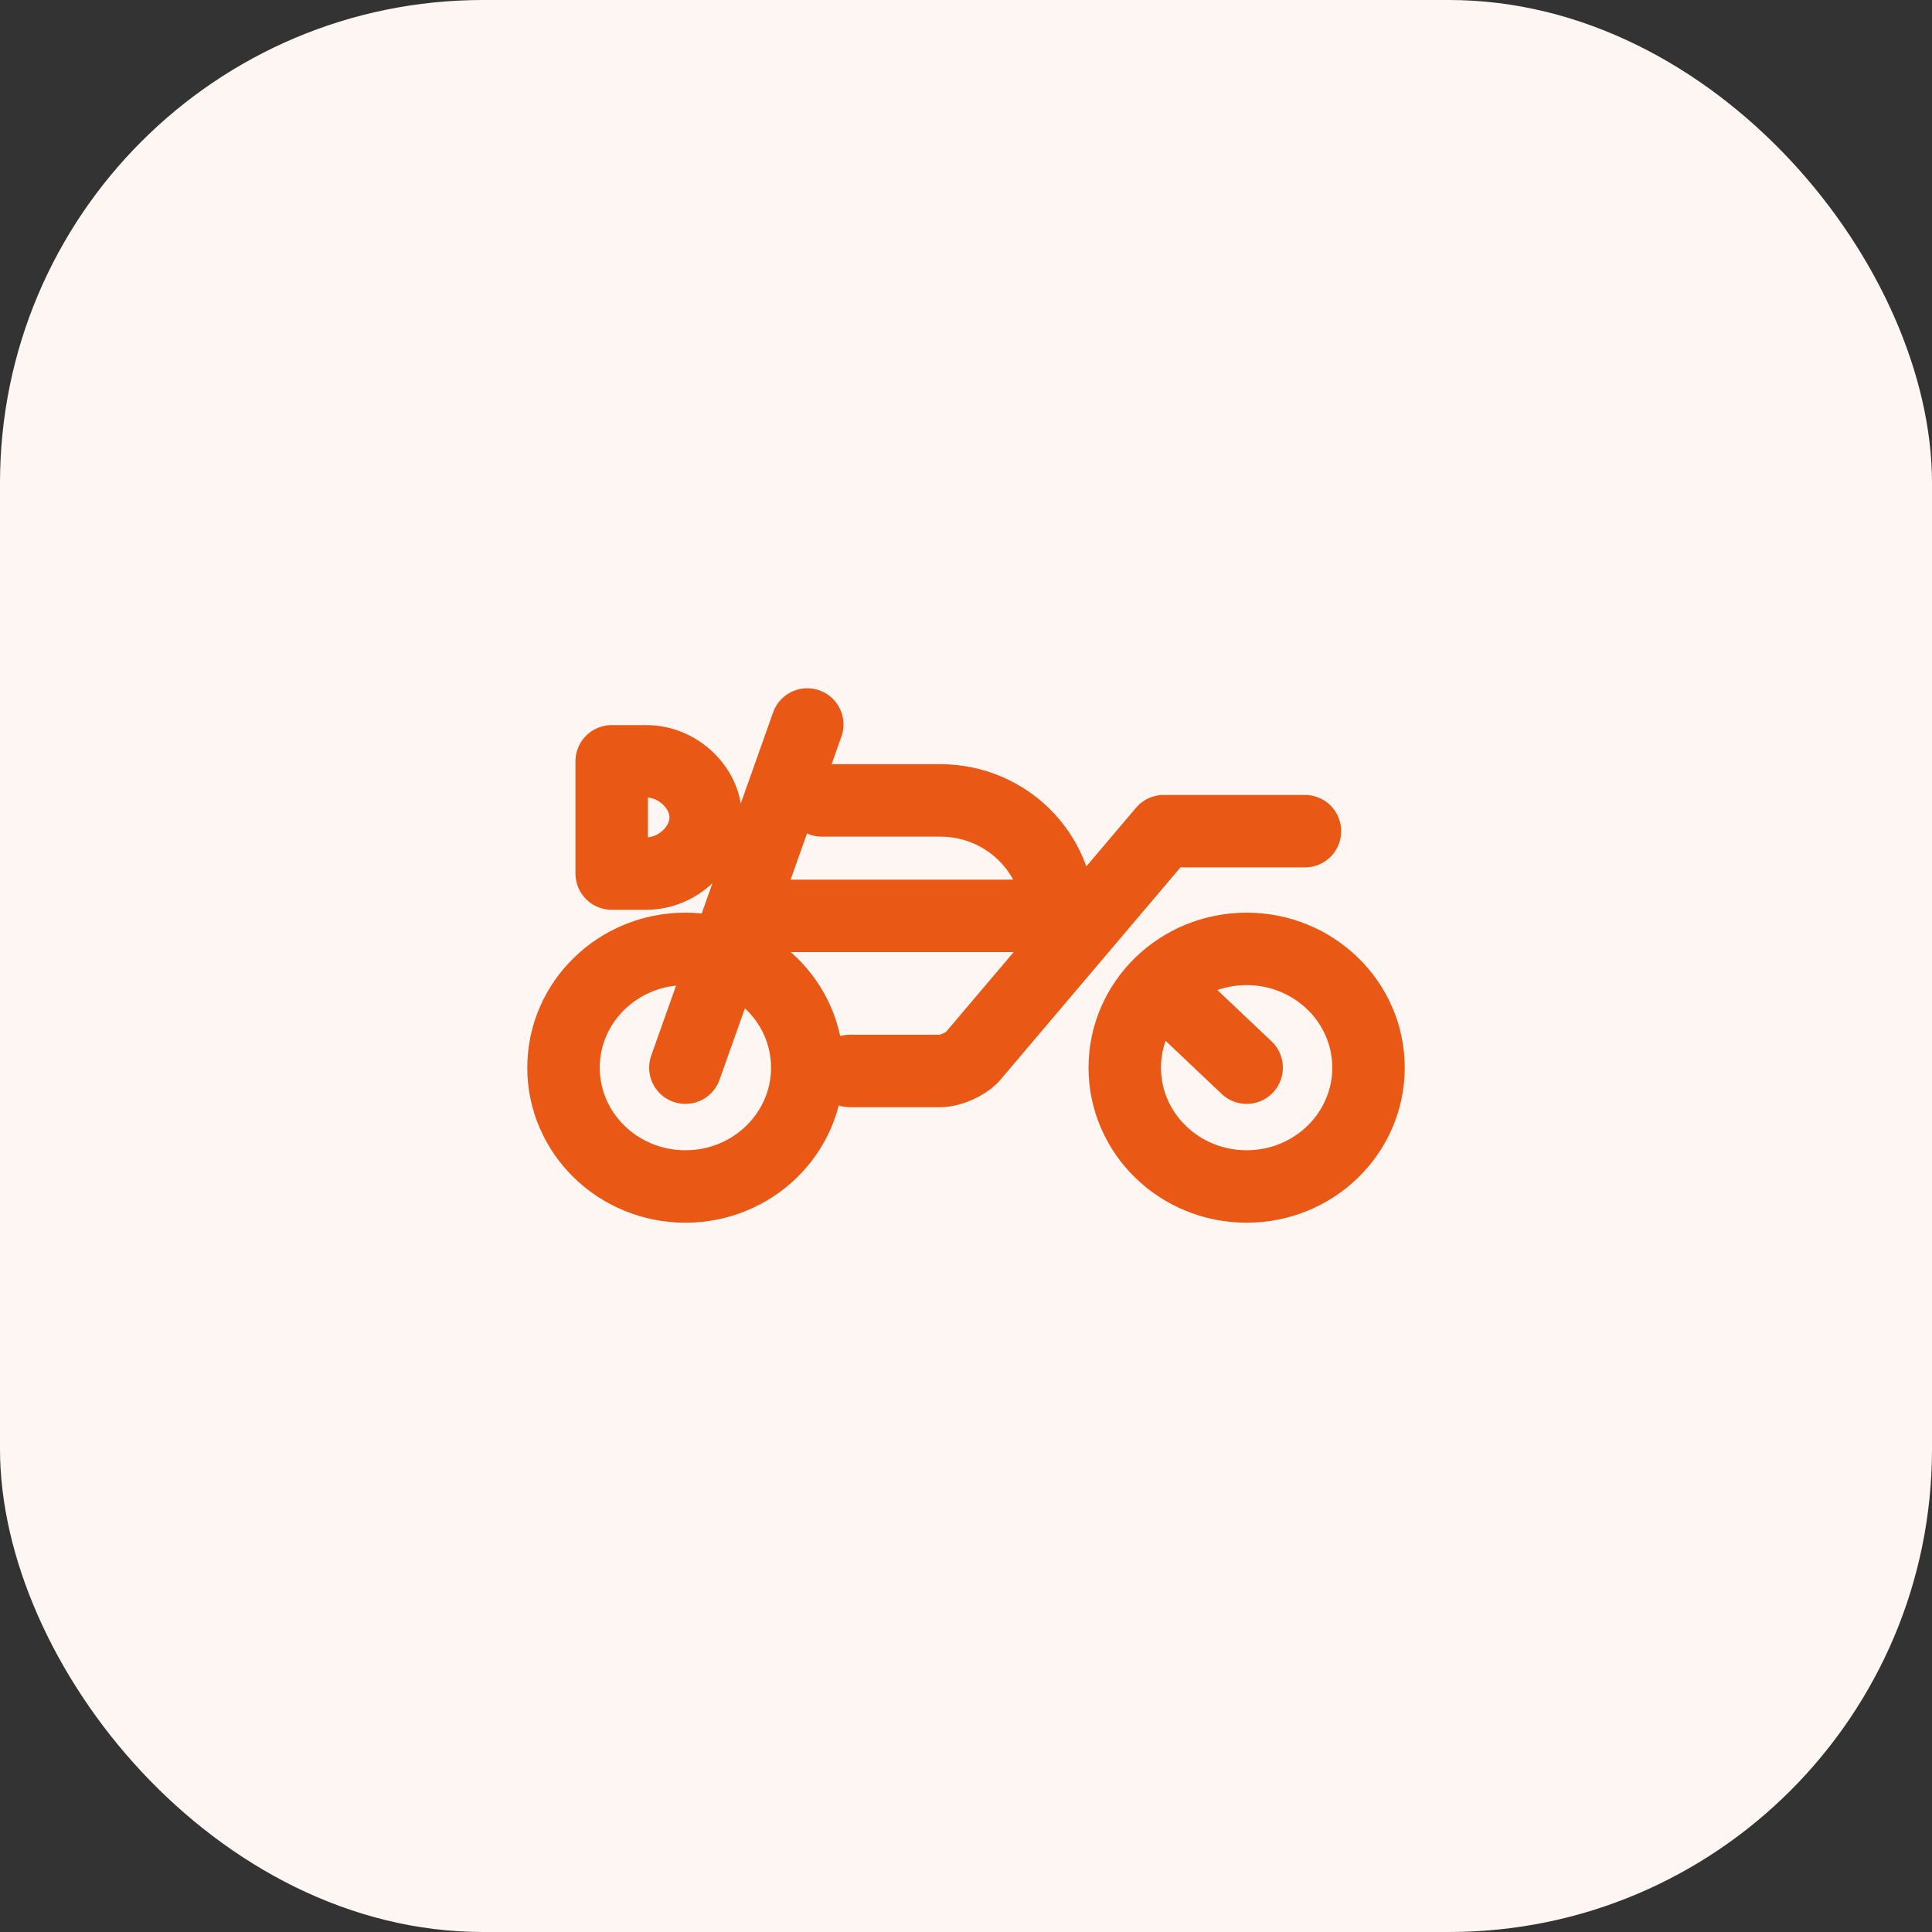
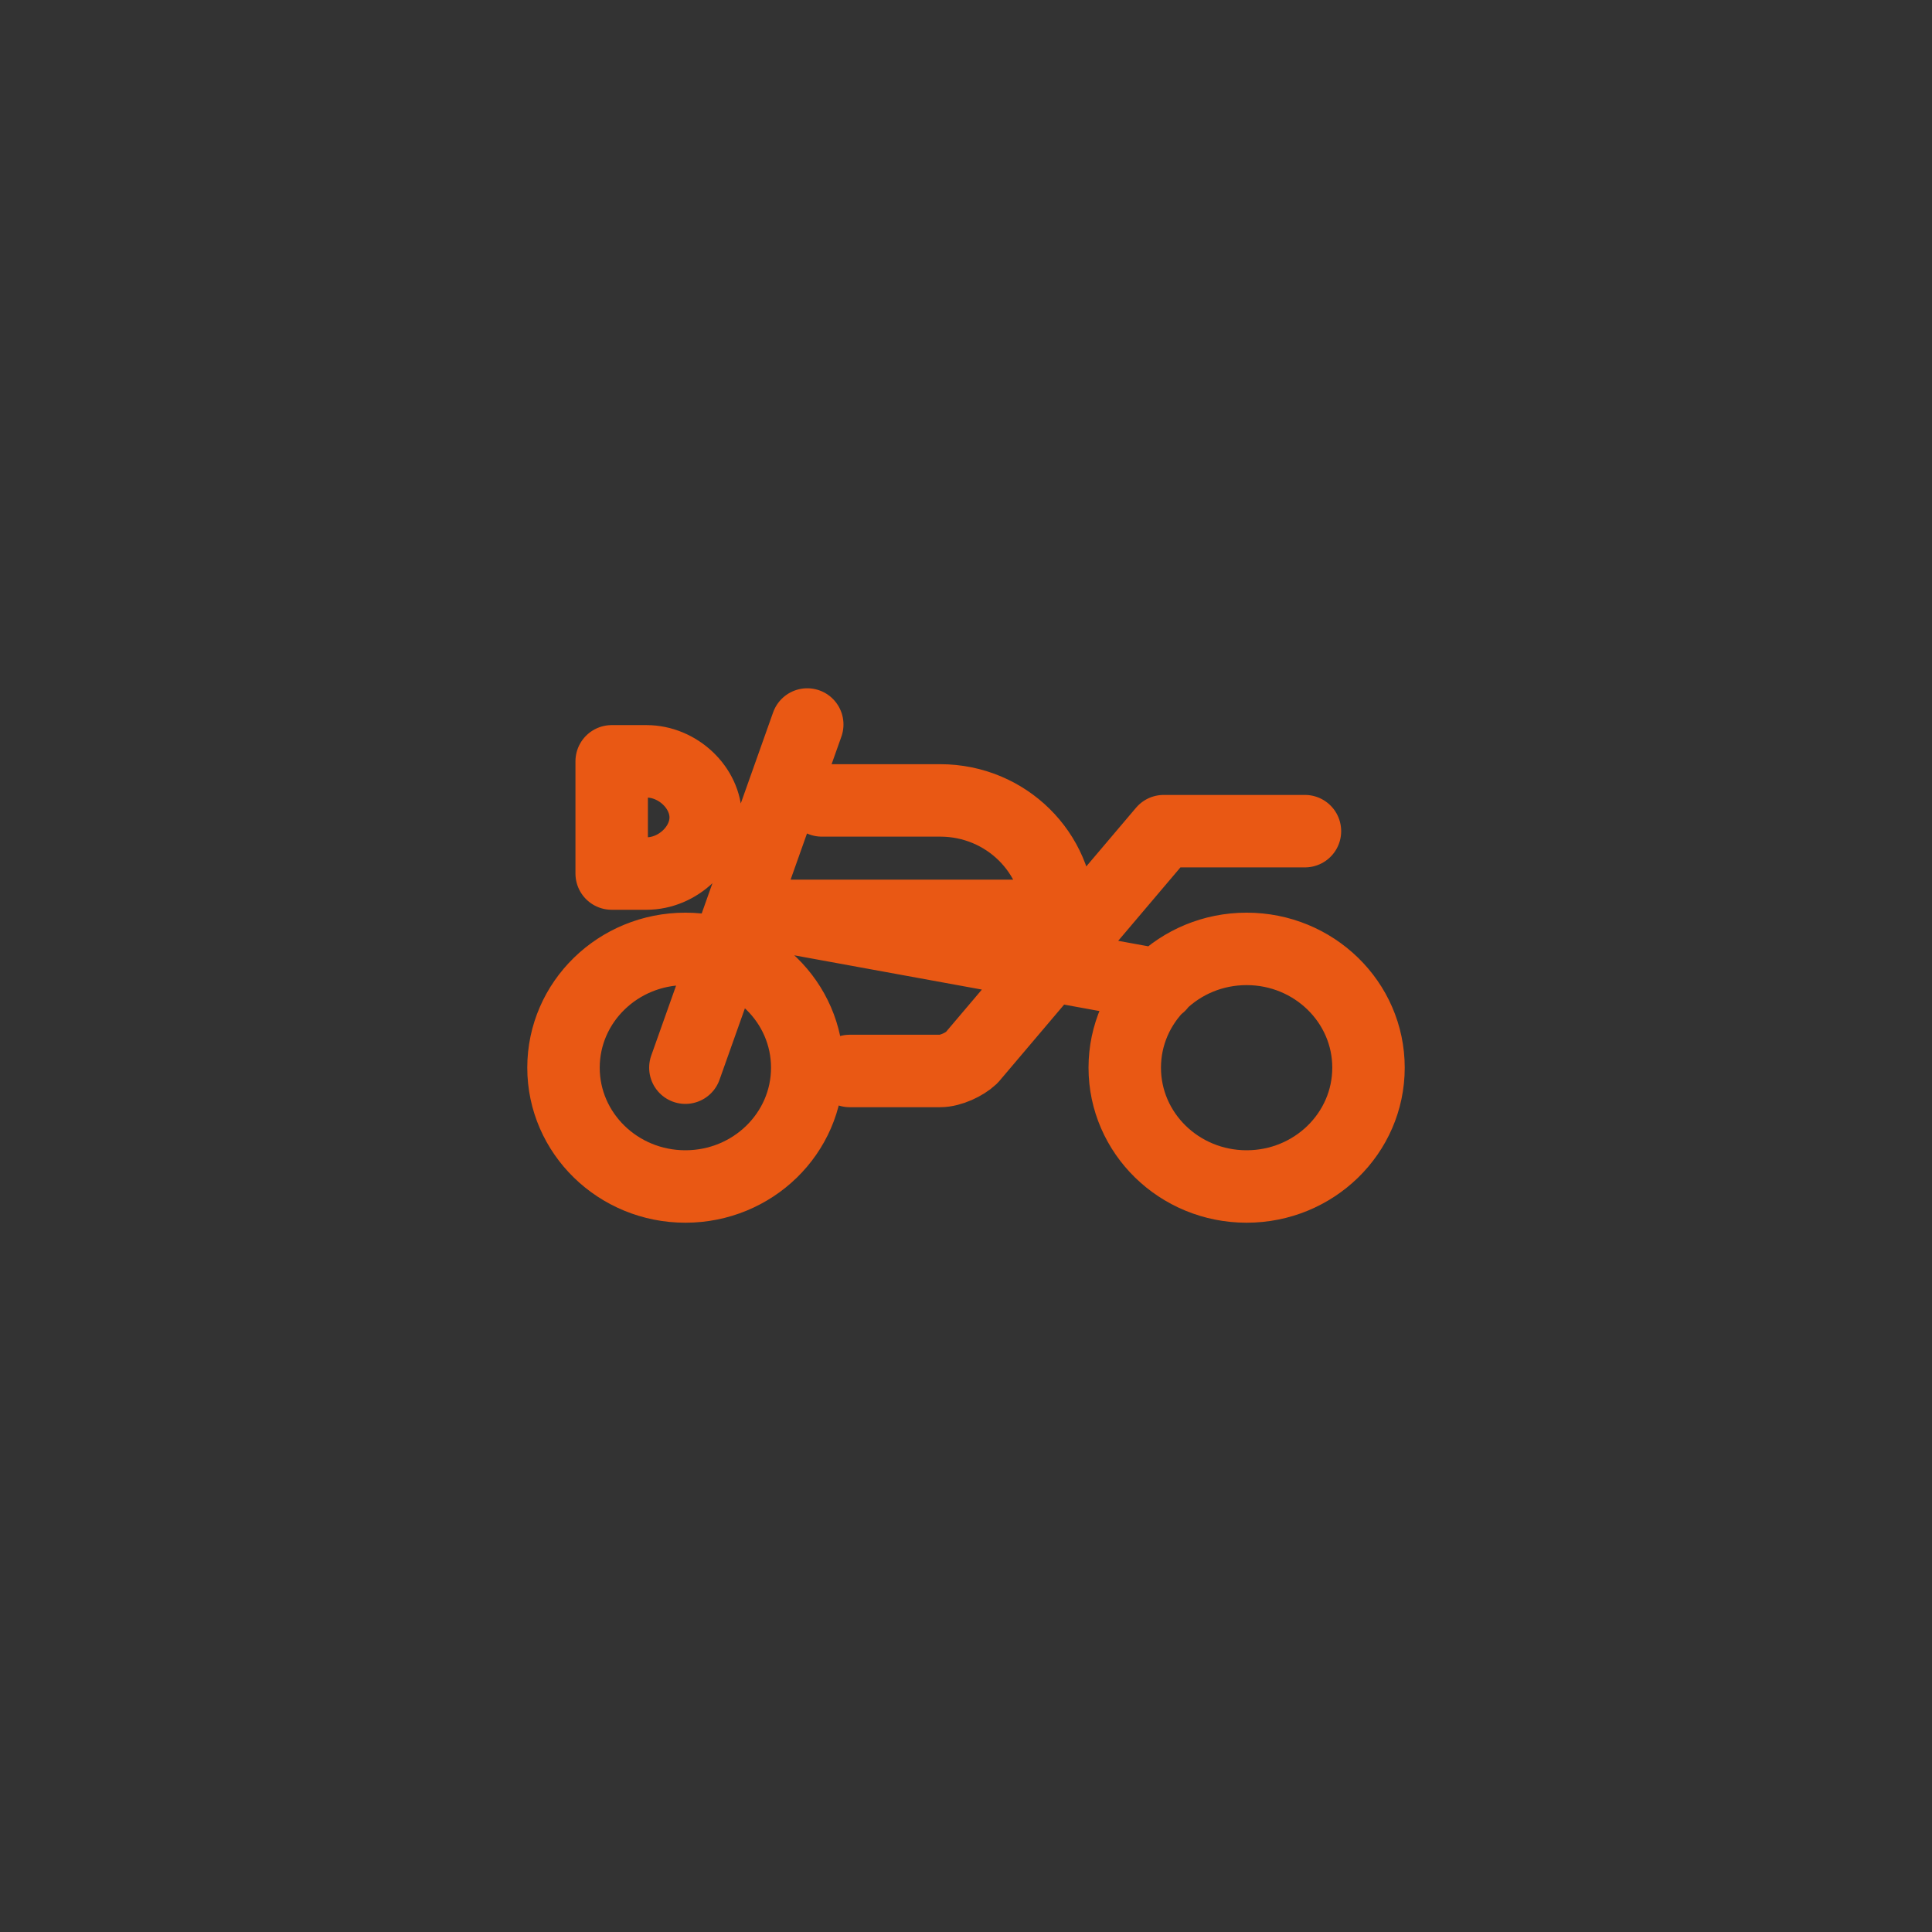
<svg xmlns="http://www.w3.org/2000/svg" width="48" height="48" viewBox="0 0 48 48" fill="none">
  <rect x="0" y="0" width="48" height="48" fill="#333333" stroke="none" />
-   <rect width="48" height="48" rx="12" fill="#FEF6F3" />
-   <path d="M17.028 26.526L20.056 18M20.417 19.886H23.358C25.002 19.886 26.3 21.198 26.3 22.755H19.379M30.972 26.526L28.809 24.477M21.11 26.608H23.359C23.619 26.608 23.965 26.444 24.138 26.28L28.911 20.65H32.421M14 26.526C14 28.156 15.356 29.478 17.028 29.478C18.701 29.478 20.056 28.156 20.056 26.526C20.056 24.896 18.701 23.575 17.028 23.575C15.356 23.575 14 24.896 14 26.526ZM27.944 26.526C27.944 28.156 29.299 29.478 30.972 29.478C32.644 29.478 34 28.156 34 26.526C34 24.896 32.644 23.575 30.972 23.575C29.299 23.575 27.944 24.896 27.944 26.526ZM15.197 21.703H16.062C16.84 21.703 17.533 21.047 17.533 20.309C17.533 19.571 16.84 18.915 16.062 18.915H15.197V21.703Z" stroke="#E95814" stroke-width="1.8" stroke-linecap="round" stroke-linejoin="round" />
+   <path d="M17.028 26.526L20.056 18M20.417 19.886H23.358C25.002 19.886 26.3 21.198 26.3 22.755H19.379L28.809 24.477M21.11 26.608H23.359C23.619 26.608 23.965 26.444 24.138 26.28L28.911 20.65H32.421M14 26.526C14 28.156 15.356 29.478 17.028 29.478C18.701 29.478 20.056 28.156 20.056 26.526C20.056 24.896 18.701 23.575 17.028 23.575C15.356 23.575 14 24.896 14 26.526ZM27.944 26.526C27.944 28.156 29.299 29.478 30.972 29.478C32.644 29.478 34 28.156 34 26.526C34 24.896 32.644 23.575 30.972 23.575C29.299 23.575 27.944 24.896 27.944 26.526ZM15.197 21.703H16.062C16.84 21.703 17.533 21.047 17.533 20.309C17.533 19.571 16.84 18.915 16.062 18.915H15.197V21.703Z" stroke="#E95814" stroke-width="1.8" stroke-linecap="round" stroke-linejoin="round" />
</svg>